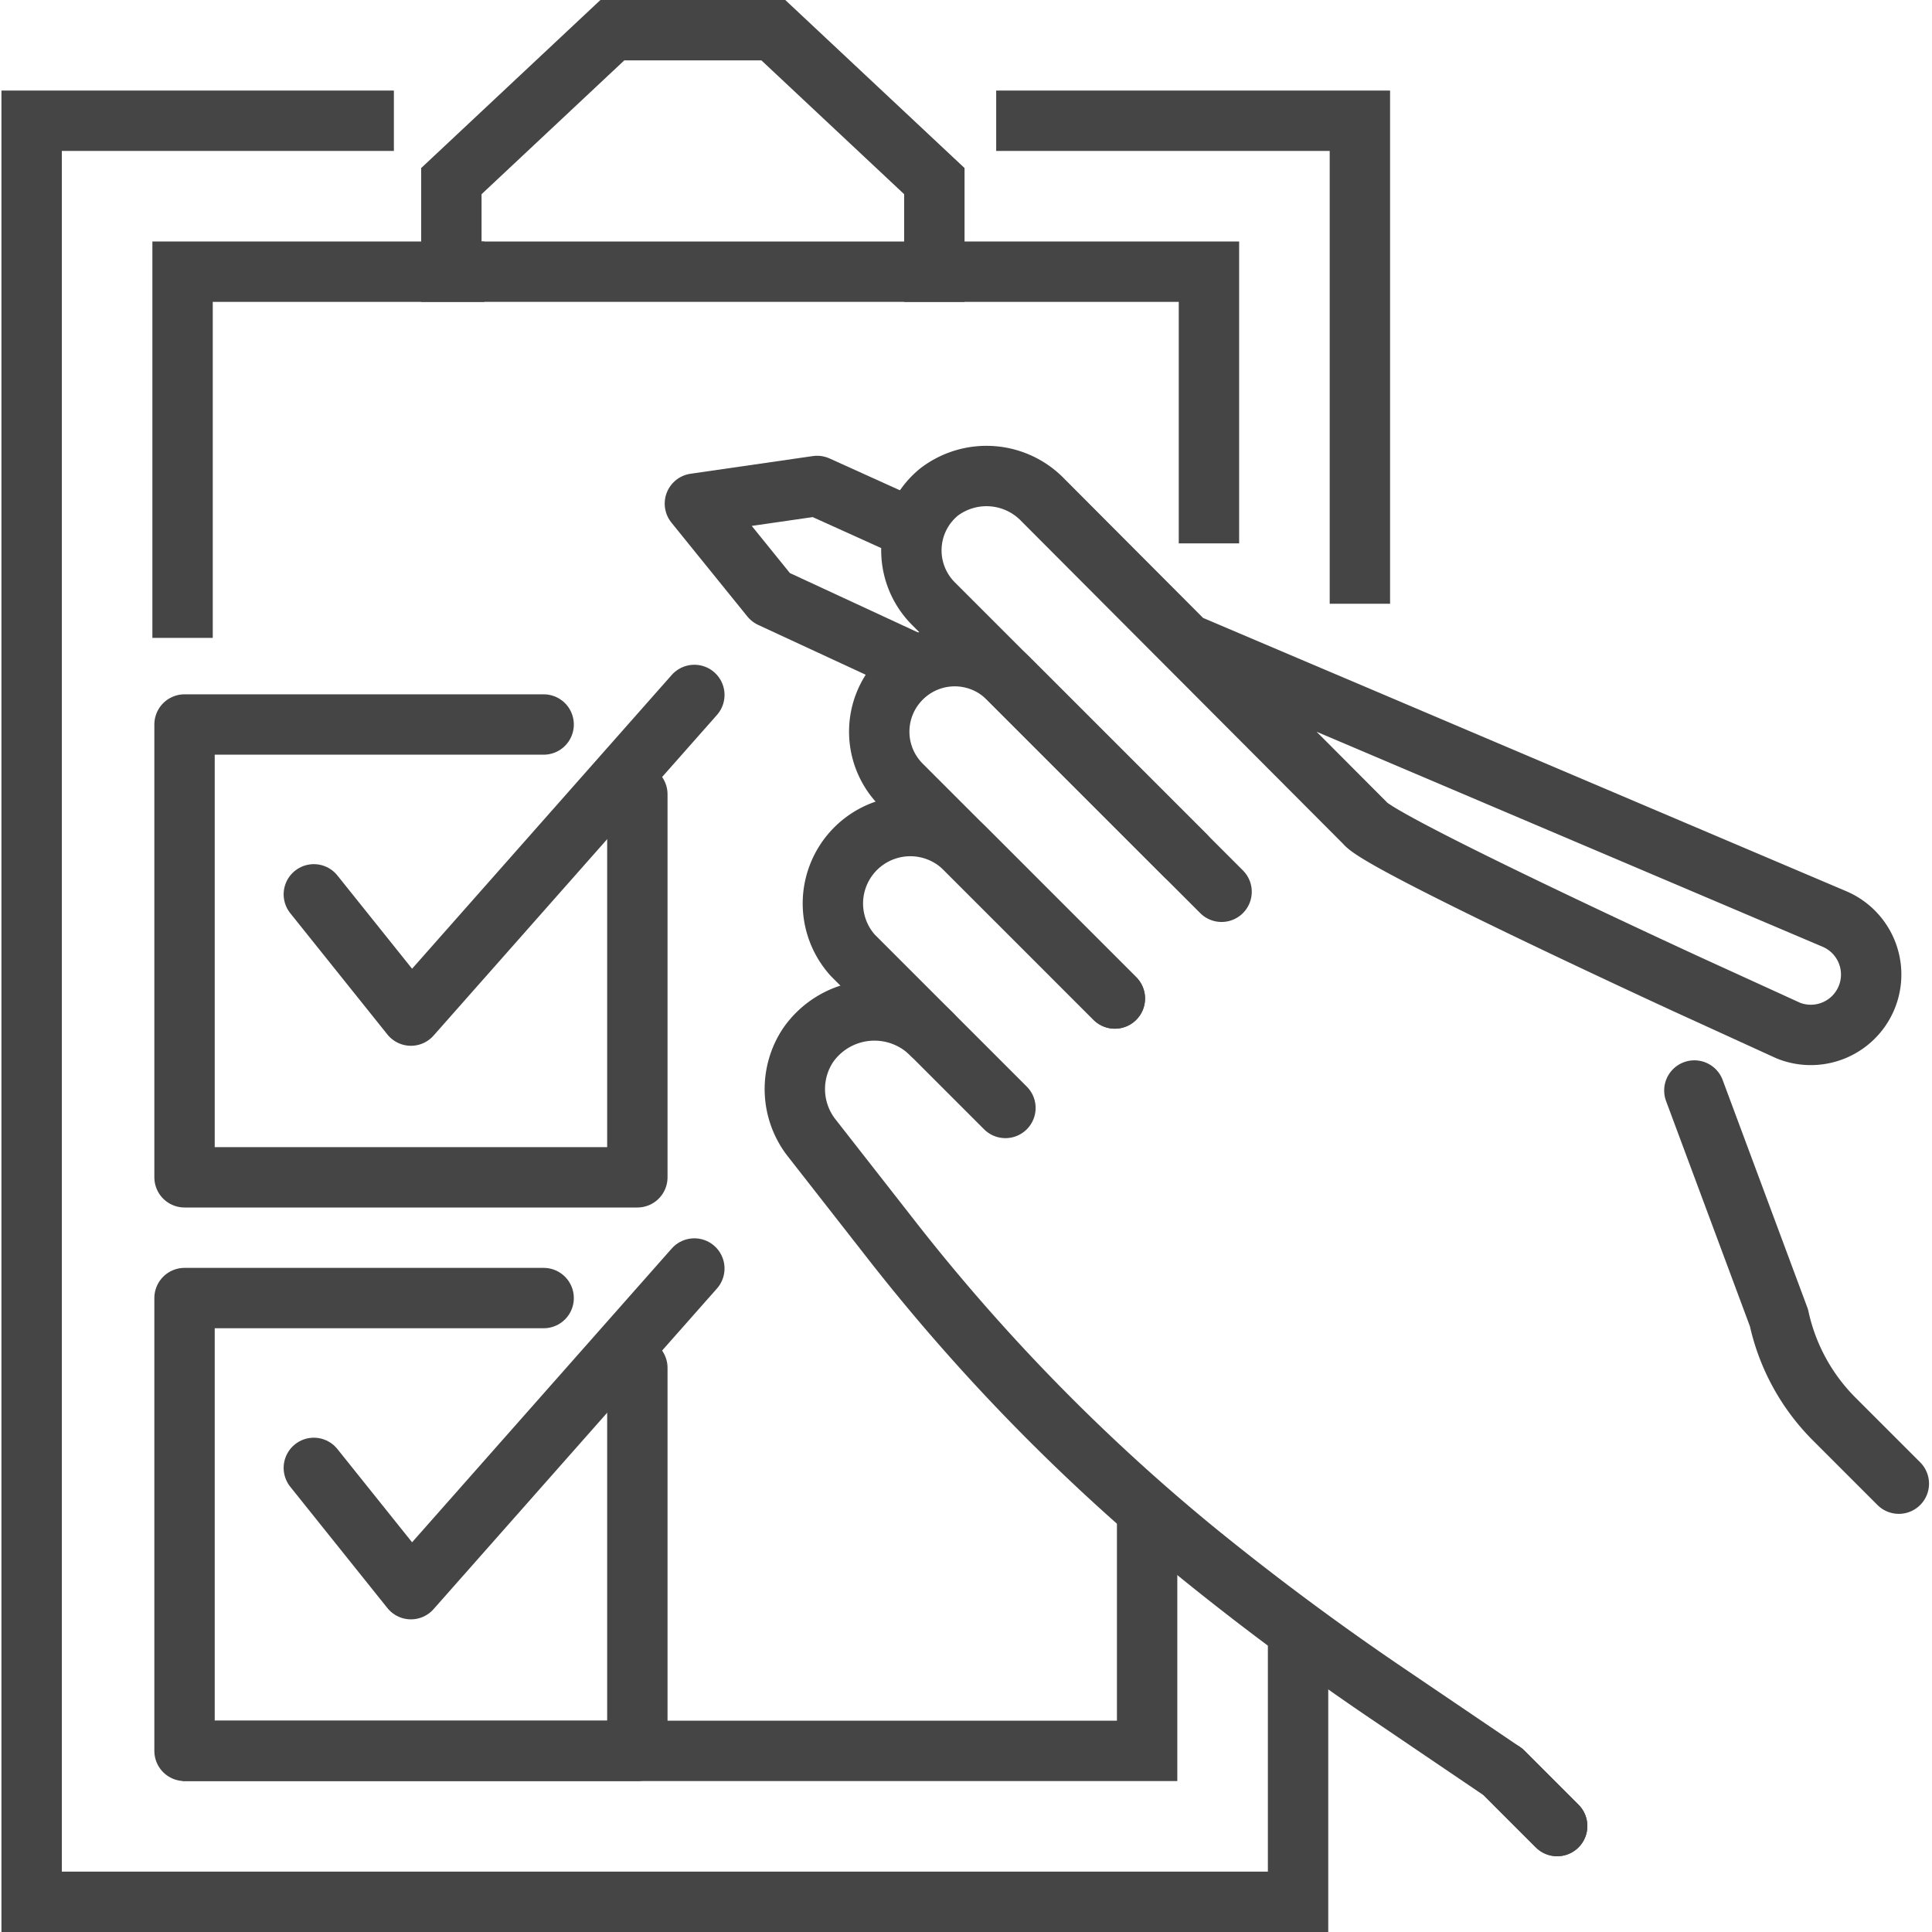
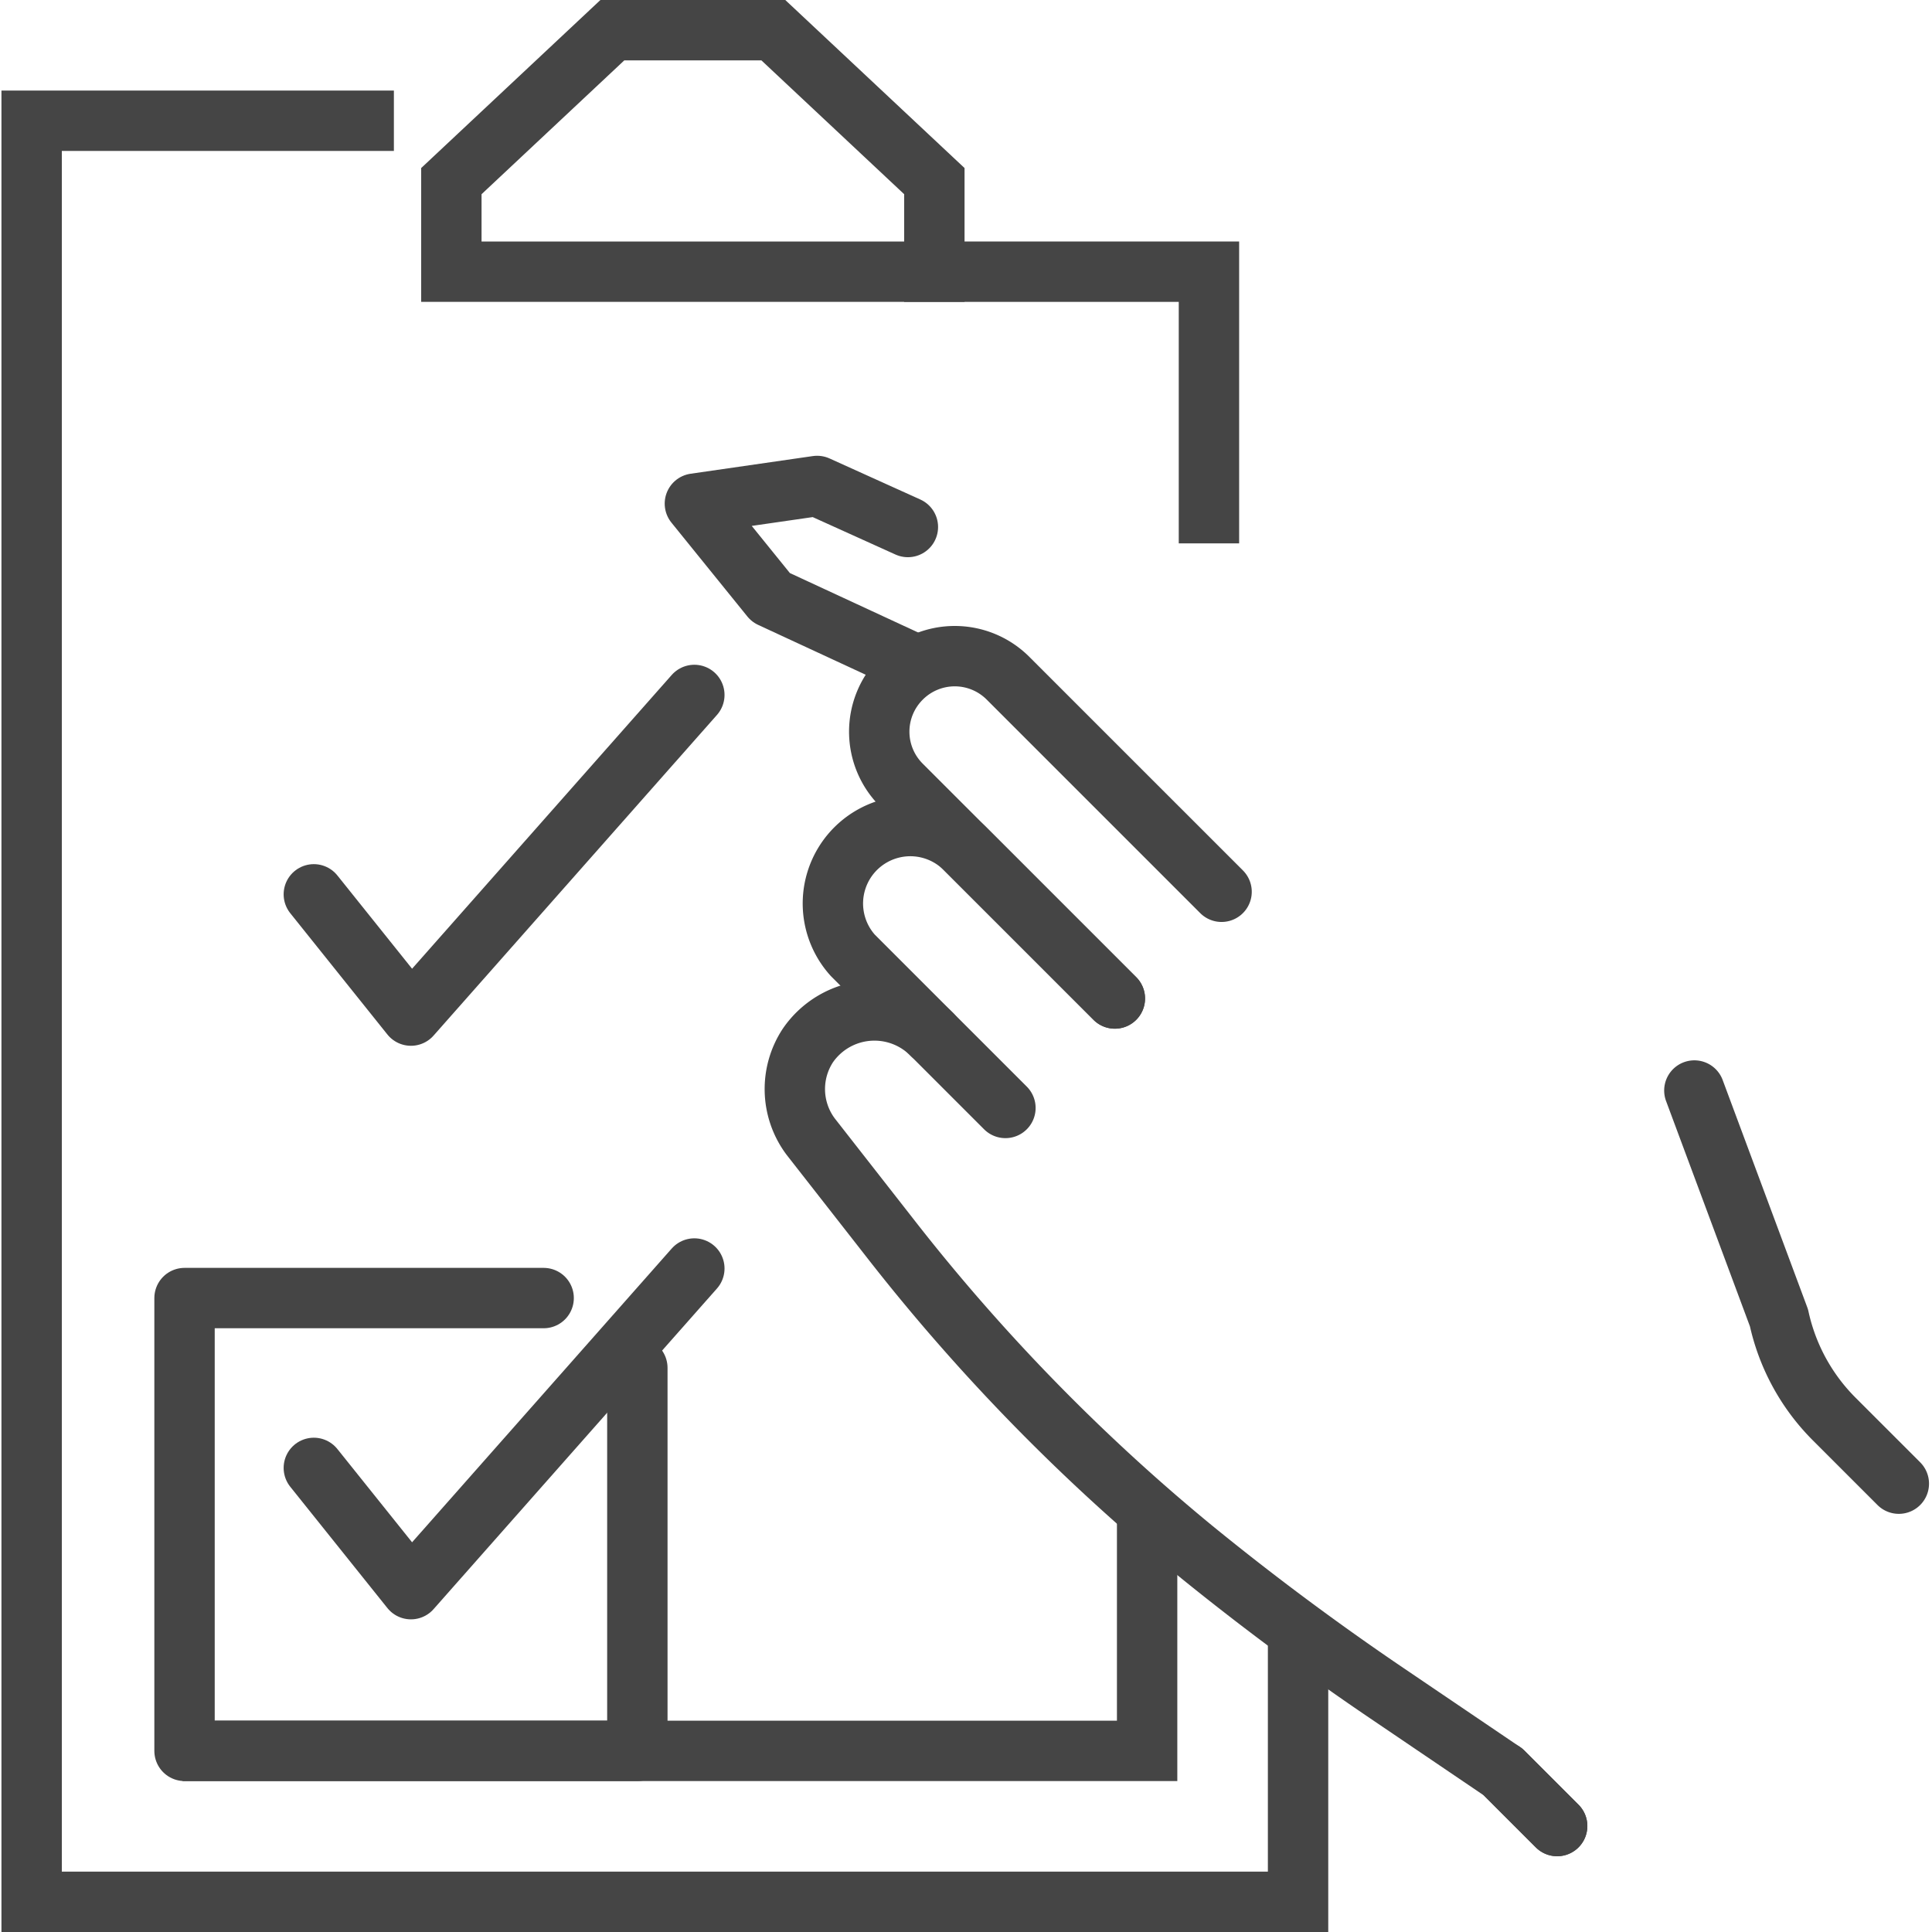
<svg xmlns="http://www.w3.org/2000/svg" viewBox="0 0 64 64">
  <defs>
    <style>
      .cls-1, .cls-2 {
        fill: none;
        stroke: #454545;
        stroke-width: 2px;
      }

      .cls-1 {
        stroke-linecap: round;
        stroke-linejoin: round;
      }

      .cls-2 {
        stroke-miterlimit: 10;
      }
    </style>
  </defs>
  <title>Sq 3408, managed service, clipboard, check mark, sign, work, administration</title>
  <g id="icons">
-     <polyline class="cls-1" points="21.113 26.312 21.113 39 6.113 39 6.113 24 18.009 24" />
    <polyline class="cls-1" points="10.396 29.626 13.613 33.643 23.001 23.021" />
    <g>
      <path class="cls-1" d="M62.901,49.148l-2.141-2.141a6.773,6.773,0,0,1-1.829-3.351l-2.803-7.531" />
      <path class="cls-1" d="M40.466,29.541,33.392,22.467a2.495,2.495,0,0,0-3.529,0l-.006.006a2.495,2.495,0,0,0,0,3.529l7.074,7.074" />
      <path class="cls-1" d="M36.931,33.077l-4.961-4.961A2.565,2.565,0,0,0,28.25,31.646l5.056,5.056" />
      <path class="cls-1" d="M51.583,60.49l-1.792-1.792-3.852-2.61q-3.314-2.245-6.415-4.774A65.247,65.247,0,0,1,29.403,40.91l-2.551-3.262a2.627,2.627,0,0,1-.088-3.018,2.676,2.676,0,0,1,4.102-.367" />
      <path class="cls-1" d="M51.583,60.49l-1.792-1.792" />
      <polyline class="cls-1" points="30.075 17.458 27.068 16.098 23.019 16.683 25.535 19.793 30.101 21.909" />
-       <path class="cls-1" d="M39.261,28.336l-8.339-8.339a2.496,2.496,0,0,1,.194-3.705,2.594,2.594,0,0,1,3.442.283L45.226,27.273c.505.662,10.633,5.321,10.633,5.321l3.381,1.545a2,2,0,0,0,1.536-3.693L39.525,21.416" />
    </g>
    <polyline class="cls-1" points="21.113 45.312 21.113 58 6.113 58 6.113 43 18.009 43" />
    <polyline class="cls-1" points="10.396 48.626 13.613 52.643 23.001 42.021" />
    <g>
-       <polyline class="cls-2" points="33 4 45.048 4 45.048 20" />
      <polyline class="cls-2" points="13.048 4 1.048 4 1.048 63 43 63 43 54.176" />
      <polyline class="cls-2" points="40.048 18 40.048 9 29.95 9" />
      <polyline class="cls-2" points="6.048 58 38 58 38 50.442" />
-       <polyline class="cls-2" points="16.046 9 6.048 9 6.048 21.131" />
    </g>
    <polygon class="cls-2" points="14.952 6 14.952 9 30.952 9 30.952 6 25.618 1 20.285 1 14.952 6" />
  </g>
</svg>